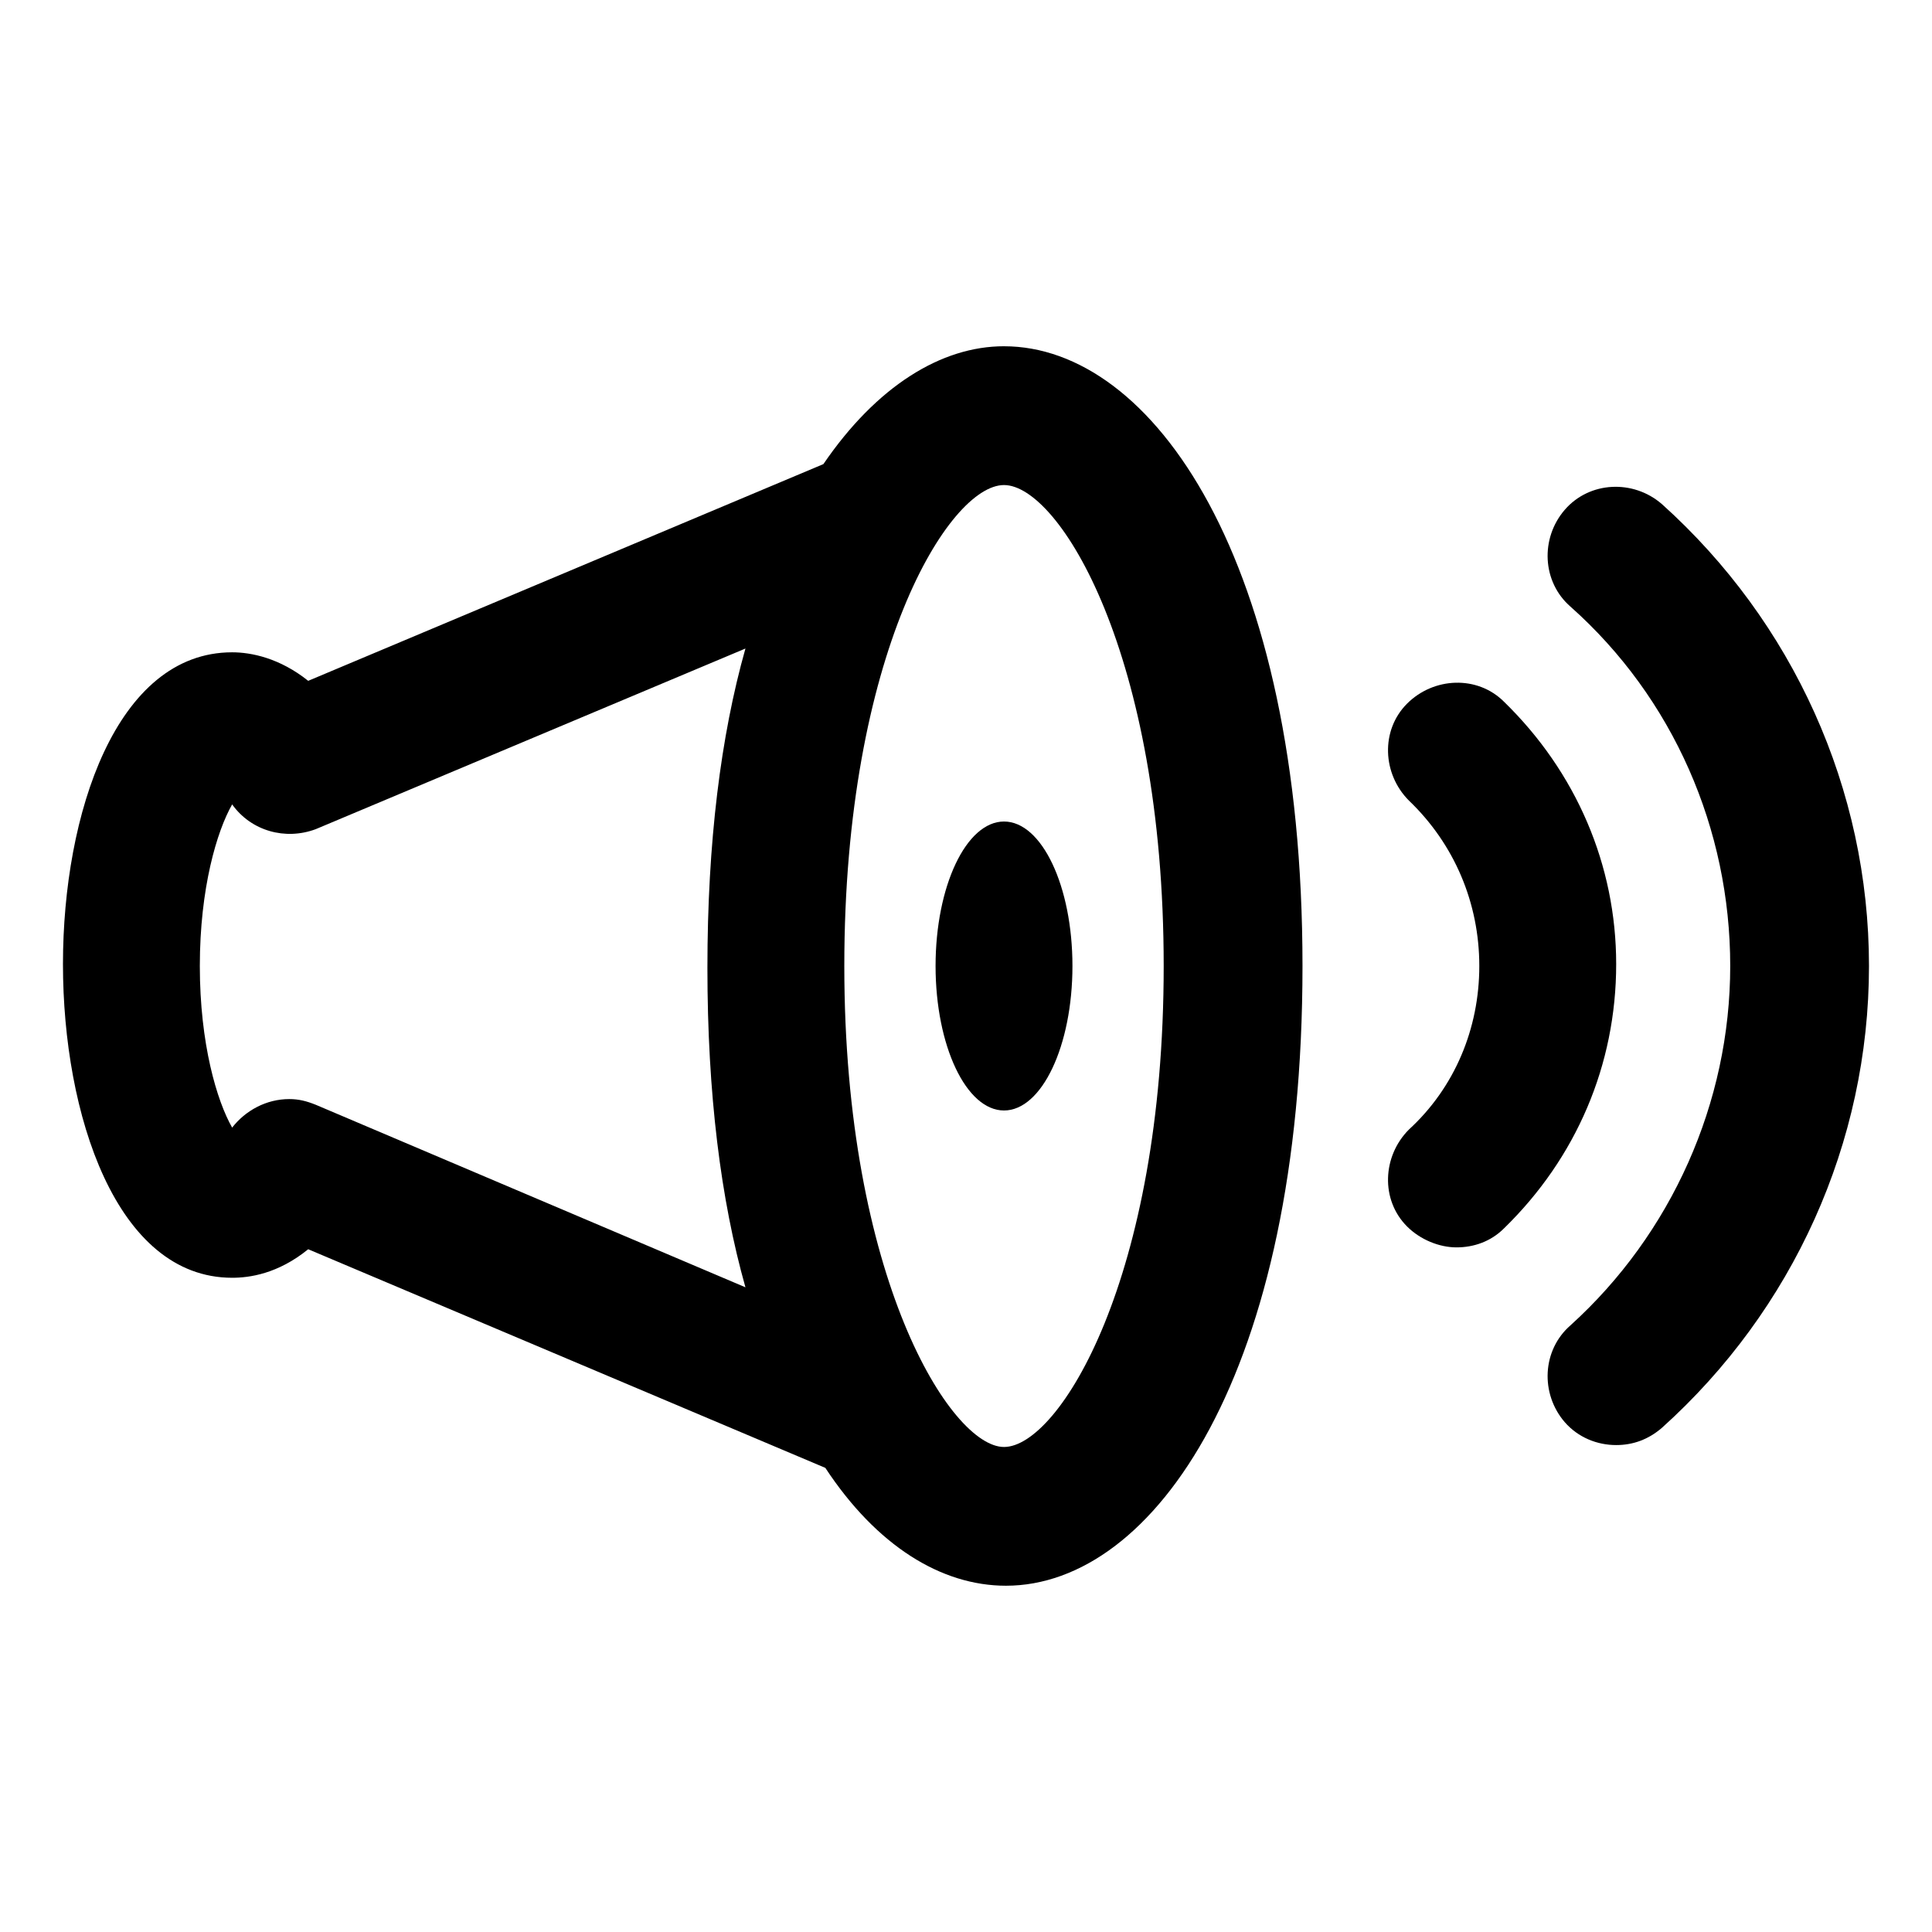
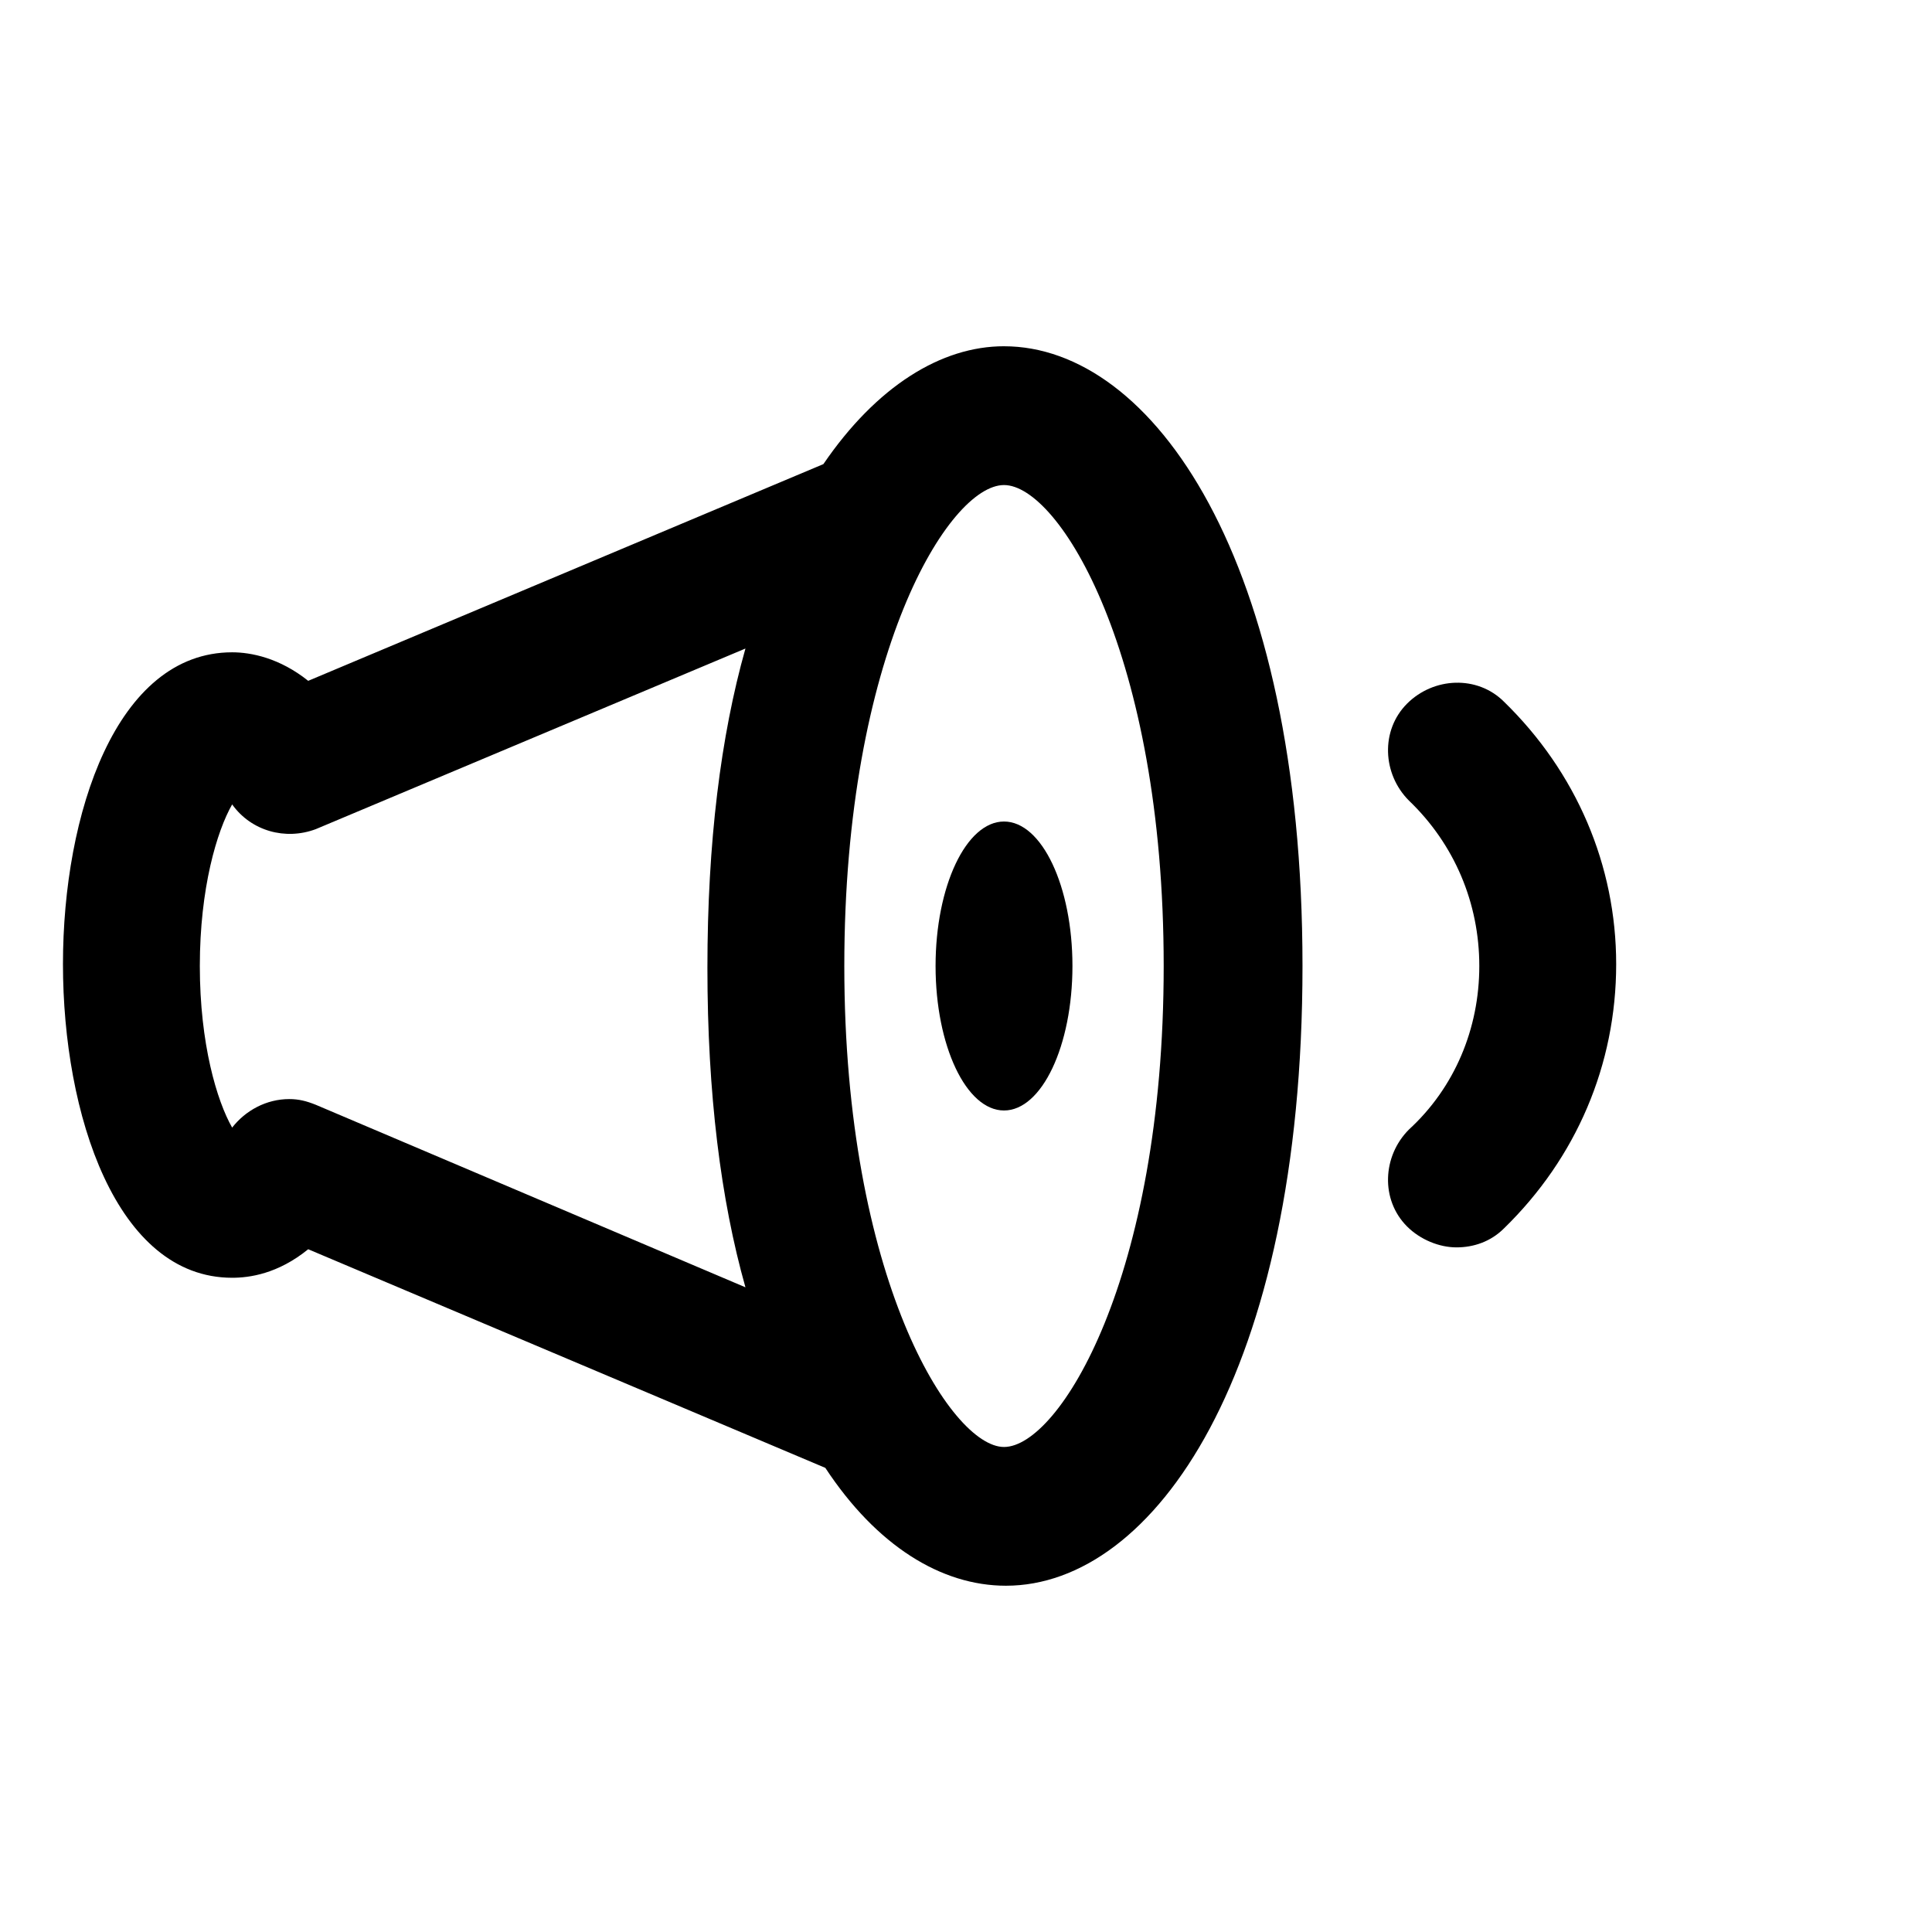
<svg xmlns="http://www.w3.org/2000/svg" fill="#000000" width="800px" height="800px" version="1.1" viewBox="144 144 512 512">
  <g>
    <path d="m542.58 329.97c-7.055-7.055-18.641-6.551-25.695 0.504-7.055 7.055-6.551 18.641 0.504 25.695 12.09 11.586 18.641 27.207 18.641 43.832s-6.551 32.242-18.641 43.328c-7.055 7.055-7.559 18.641-0.504 25.695 3.527 3.527 8.566 5.543 13.098 5.543 4.535 0 9.07-1.512 12.594-5.039 19.145-18.641 29.727-43.328 29.727-70.031 0-26.199-10.578-50.887-29.723-69.527z" />
-     <path d="m584.39 277.57c-7.559-6.551-19.145-6.047-25.695 1.512-6.551 7.559-6.047 19.145 1.512 25.695 27.207 24.184 42.32 58.945 42.32 95.219s-15.617 71.039-42.32 95.219c-7.559 6.551-8.062 18.137-1.512 25.695 3.527 4.031 8.566 6.047 13.602 6.047 4.535 0 8.566-1.512 12.09-4.535 34.762-31.234 54.914-75.57 54.914-122.43 0.004-46.855-20.148-91.191-54.91-122.43z" />
    <path d="m410.07 235.76c-16.625 0-33.754 10.578-47.863 31.234l-136.53 57.434c-7.559-6.047-15.113-7.559-20.152-7.559-30.73 0-44.84 42.824-44.84 82.625 0 39.801 14.105 83.129 44.84 83.129 4.535 0 12.09-1.008 20.152-7.559l137.04 57.938c13.602 20.656 30.73 31.234 47.863 31.234 39.297 0 78.594-56.426 78.594-164.24 0-107.81-39.801-164.23-79.098-164.23zm-182.38 201.02c-2.519-1.008-4.535-1.512-7.055-1.512-6.047 0-11.586 3.023-15.113 7.559-4.031-7.055-8.566-22.168-8.566-42.824s4.535-35.77 8.566-42.824c5.039 7.055 14.105 9.574 22.168 6.551l113.86-47.863c-6.551 23.176-10.078 51.387-10.078 84.641 0 33.25 3.527 61.465 10.078 84.641zm182.38 90.684c-14.105 0-42.32-44.84-42.32-127.46s27.711-127.46 42.32-127.46 42.32 44.84 42.32 127.46c0 82.629-27.711 127.46-42.32 127.46z" />
    <path d="m428.21 400c0 21.145-8.121 38.289-18.137 38.289s-18.137-17.145-18.137-38.289c0-21.148 8.121-38.289 18.137-38.289s18.137 17.141 18.137 38.289" />
  </g>
</svg>